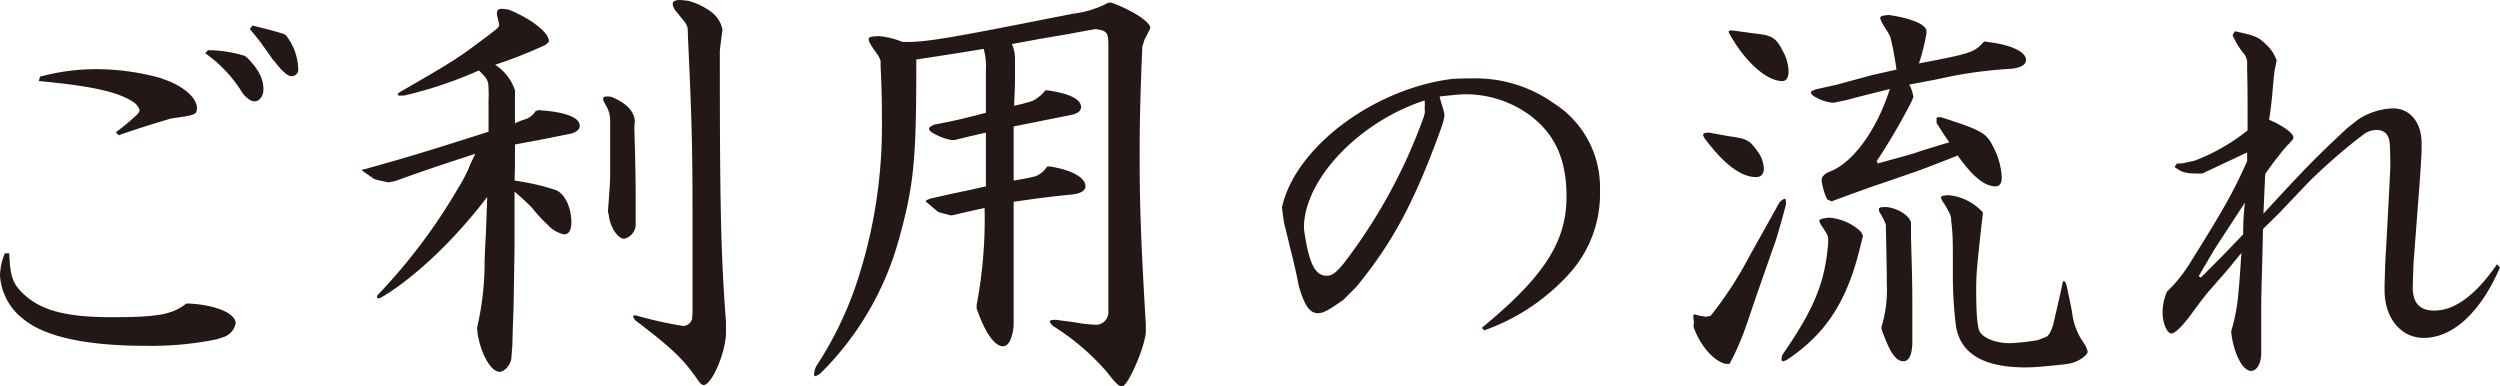
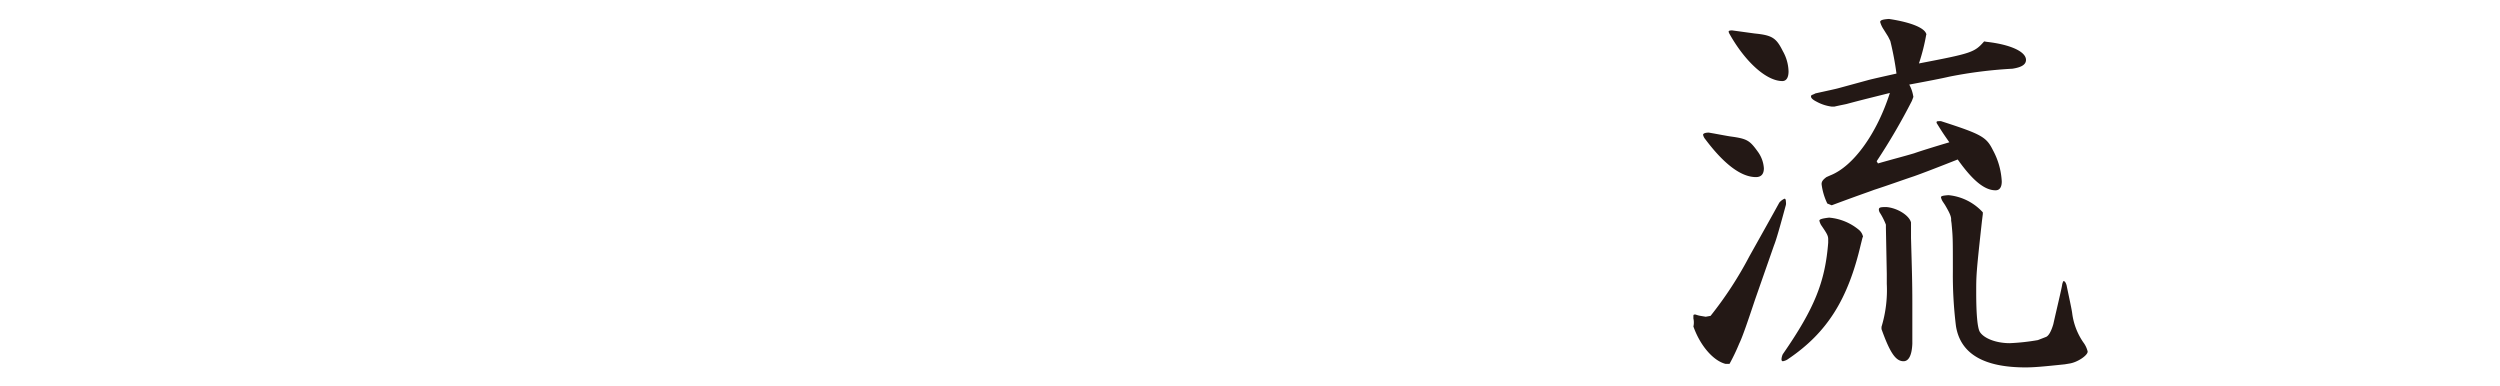
<svg xmlns="http://www.w3.org/2000/svg" id="レイヤー" viewBox="0 0 283.75 43.85">
  <defs>
    <style>.cls-1{fill:#231815;}</style>
  </defs>
-   <path class="cls-1" d="M21.4,34.45c3.05.15,5.35,1.1,5.35,2.25a2.08,2.08,0,0,1-1.35,1.55l-.75.25a37,37,0,0,1-8.1.75c-6.65,0-11.4-1-13.85-3a6.76,6.76,0,0,1-2.7-5,7,7,0,0,1,.55-2.5h.5c.1,2.5.35,3.35,1.45,4.45,2,2,4.85,2.8,10.15,2.8s6.9-.3,8.5-1.55ZM18.6,9c2.2.75,3.75,2.1,3.75,3.25,0,.7-.15.8-2.25,1.1l-.7.1c-2.65.8-3,.9-5.95,1.9l-.3-.35a22.14,22.14,0,0,0,2.3-1.9,1,1,0,0,0,.4-.6,1.69,1.69,0,0,0-.55-.8c-1.7-1.25-4.9-1.95-10.9-2.5l.15-.5a24.36,24.36,0,0,1,6.3-.85,27.41,27.41,0,0,1,7.35,1Zm9.45-2.45C29.4,7.9,29.9,9,29.9,10.15c0,.75-.45,1.35-1,1.35-.4,0-.8-.25-1.35-.9A15.09,15.09,0,0,0,23.3,6.05l.3-.35a14.19,14.19,0,0,1,4.2.65ZM32.45,4a6.49,6.49,0,0,1,1.4,3.8.76.76,0,0,1-.7.85c-.4,0-.75-.25-1.35-.9-.45-.5-.7-.9-.85-1-.4-.6-.85-1.2-1.3-1.85-.2-.25-.6-.8-1.3-1.6l.3-.4c1.6.4,1.9.45,3.55.95Z" />
-   <path class="cls-1" d="M61.9,5.1a52,52,0,0,1-5.7,2.25,5.51,5.51,0,0,1,2.25,2.9V14a8.22,8.22,0,0,1,.95-.4,2.26,2.26,0,0,0,1.4-1l.3-.1c3.05.2,4.7.8,4.7,1.8,0,.35-.25.6-.9.85-3,.6-3.45.7-6.45,1.25v1.3c0,.75,0,1.45-.05,2.8a25.25,25.25,0,0,1,4.75,1.1c1,.45,1.7,2,1.7,3.65,0,.9-.3,1.35-.85,1.35a3.55,3.55,0,0,1-1.85-1.1,15.65,15.65,0,0,1-1.75-1.9c-.65-.65-.9-.9-2-1.85,0,2.75,0,5.25,0,6.35L58.3,34.3c0,.7-.1,2.7-.15,4.9l-.1,1.3c0,.8-.75,1.7-1.35,1.7-1,0-2.15-2.1-2.5-4.4l-.05-.6A33.64,33.64,0,0,0,55,30.4c0-1.55.1-2.9.15-3.95l.15-4.1c-3.7,4.9-8.45,9.35-12.1,11.45a.74.74,0,0,1-.3.05.11.11,0,0,1-.1-.1.45.45,0,0,1,.05-.25A64.19,64.19,0,0,0,52,21.35a16.56,16.56,0,0,0,1.3-2.5c.15-.4.25-.55.65-1.4-4.55,1.5-5.2,1.7-9.1,3.1l-.75.15c-1.4-.3-1.55-.3-1.8-.5l-1-.7c-.1-.05-.2-.15-.2-.2s.15-.1.3-.1c4.3-1.2,5.6-1.6,8.2-2.4,1.9-.6,4-1.25,5.85-1.85v-3.7a9.28,9.28,0,0,0,0-1.1c0-1-.15-1.25-1.1-2.15a47.15,47.15,0,0,1-8.5,2.85h-.3c-.3,0-.4,0-.4-.1a.46.46,0,0,1,.15-.25c6.5-3.75,6.55-3.8,10.35-6.65l.5-.4c.35-.25.5-.45.5-.6s0-.05-.25-1.25V1.5c0-.35.2-.5.55-.5a6.85,6.85,0,0,1,.8.1c2.5,1,4.55,2.6,4.55,3.55a.18.18,0,0,1-.05.15ZM72,14.5c.1,3.75.15,5.65.15,7.85V25.6a1.72,1.72,0,0,1-1.3,1.5c-.75,0-1.6-1.35-1.75-2.65L69,24c.15-2,.25-3.35.25-3.95V14.1l0-.6a3.21,3.21,0,0,0-.3-1.2l-.4-.75a.93.93,0,0,1-.1-.35c0-.15.15-.25.4-.25a2.24,2.24,0,0,1,.55.05c1.7.7,2.55,1.6,2.65,2.7ZM81.7,5.75c0,16.9.1,23.05.7,30.8V37.7c0,2.25-1.6,6-2.55,6-.2,0-.4-.2-.7-.65-1.65-2.35-2.85-3.5-7.05-6.7a1.39,1.39,0,0,1-.25-.45s.05-.1.15-.1a1,1,0,0,1,.35.05A47.21,47.21,0,0,0,77.55,37a1.09,1.09,0,0,0,1-.8l.05-.7c0-5.1,0-9,0-11.65,0-7.15-.1-10.65-.5-19.3L78.05,3.2a2,2,0,0,0-.45-.85l-.9-1.1a1.57,1.57,0,0,1-.35-.8c0-.3.3-.45.8-.45a10.31,10.31,0,0,1,1,.1,7.7,7.7,0,0,1,2.5,1.2A3.19,3.19,0,0,1,82,3.4l-.15,1.1Z" />
-   <path class="cls-1" d="M102.4,4.75c2.2.1,4.75-.3,15.6-2.45,1.75-.35,3.6-.7,3.8-.75a11.18,11.18,0,0,0,4-1.25h.35c2.45.9,4.4,2.2,4.4,2.85,0,.1,0,.1-.65,1.35l-.25.8c-.25,6.1-.3,9-.3,12.4,0,5.55.15,9.85.7,19.1l0,.9c-.1,1.7-2.05,6.2-2.7,6.15-.35,0-.7-.3-1.65-1.55a27.07,27.07,0,0,0-6.1-5.25,1.24,1.24,0,0,1-.45-.55c0-.15.15-.2.75-.2,1,.15,1.9.25,2.2.3a14.37,14.37,0,0,0,2.1.25,1.42,1.42,0,0,0,1.6-1.5V5.3c0-1.6-.1-1.8-1.45-2-1.45.25-2.5.45-3,.55l-3.25.55-3.25.6a4,4,0,0,1,.35,1.8V7.2l0,2.35L115.1,12c1-.2,1.8-.45,2.1-.55a4.31,4.31,0,0,0,1.45-1.2h.2c2.5.35,3.85,1,3.85,1.9,0,.45-.4.75-1.15.9l-3,.6-3.5.7c0,3.65,0,4.25,0,6.15,2-.35,2.3-.45,2.5-.5a2.84,2.84,0,0,0,1.3-1.1h.35c2.45.4,4,1.25,4,2.25,0,.45-.45.75-1.3.9-3.4.35-4,.45-6.85.85v2.8l0,4.55V37c-.15,1.45-.6,2.3-1.2,2.3-1,0-2.1-1.65-3-4.3v-.4a52.09,52.09,0,0,0,.9-11c-1.8.4-2,.45-3.75.85l-.3-.05c-1.1-.3-1.15-.3-1.35-.45l-1-.85-.25-.2a.15.15,0,0,1,0-.1c0-.05.1-.1.45-.25L108,22l2.35-.5,1.55-.35c0-2.3,0-2.6,0-6.1-1.5.35-1.75.4-3.6.85h-.3a6.74,6.74,0,0,1-2.2-.85c-.25-.15-.35-.3-.35-.45s.1-.2.55-.45c2.3-.45,2.85-.55,5.9-1.35V11.1c0-1,0-1.5,0-3.15a7.54,7.54,0,0,0-.25-2.4c-4,.65-4.65.75-7.65,1.2V7.2c0,10.85-.25,13.8-2,20.05a34.09,34.09,0,0,1-8.75,15,2.11,2.11,0,0,1-.7.45c-.1,0-.15-.1-.15-.25a2.23,2.23,0,0,1,.25-.9A40.55,40.55,0,0,0,97.4,31.6,56.39,56.39,0,0,0,100.1,14c0-1.35,0-3.6-.15-6.4l0-.65a2.25,2.25,0,0,0-.35-.75c-.9-1.25-1-1.5-1-1.75s.2-.3,1.15-.35a8.92,8.92,0,0,1,2.65.65Z" />
-   <path class="cls-1" d="M168.2,37.2c7.05-5.8,9.6-9.75,9.6-14.9,0-4.2-1.3-7.1-4.2-9.25a12.35,12.35,0,0,0-7.3-2.35c-.6,0-1.5.1-2.9.25a9.36,9.36,0,0,0,.3,1.1,5.59,5.59,0,0,1,.25,1,4.53,4.53,0,0,1-.25,1.1l-.2.6c-3,8.25-5.45,12.8-9.55,17.8l-1.5,1.5c-1.7,1.2-2.3,1.5-2.85,1.5-.95,0-1.55-.85-2.2-3.15-.25-1.35-.55-2.55-.65-3-.2-.8-.4-1.6-.6-2.45l-.4-1.6c-.05-.3-.15-.95-.25-1.85l.15-.55c1.85-6.6,10.55-12.95,19.25-14,.95-.05,1.75-.05,2.15-.05a15.36,15.36,0,0,1,9.35,2.85,11.3,11.3,0,0,1,5.2,9.85,13.54,13.54,0,0,1-3.8,9.8,23.6,23.6,0,0,1-9.35,6.1ZM148,26c.55,3.9,1.25,5.3,2.6,5.3.6,0,1.1-.4,1.95-1.45a61.3,61.3,0,0,0,9-16.45l.15-.5a1.39,1.39,0,0,0,0-.5,9.37,9.37,0,0,0,0-1c-7.4,2.4-13.55,8.85-13.7,14.25Z" />
-   <path class="cls-1" d="M194.15,35.85a42.4,42.4,0,0,0,4.4-6.75c1.4-2.5,2.55-4.55,3.4-6.1a1.6,1.6,0,0,1,.6-.45c.1,0,.15.15.15.35a1.13,1.13,0,0,1,0,.35c-.65,2.4-1.1,4-1.35,4.6L199.2,34c-.85,2.55-1.45,4.3-1.8,5a22.53,22.53,0,0,1-1.1,2.3h-.45c-1.4-.35-2.9-2.1-3.65-4.25a1.61,1.61,0,0,0,.05-.4,1.88,1.88,0,0,0-.05-.5v-.3c0-.1.05-.15.1-.15s0,0,.15,0a3.07,3.07,0,0,0,.55.15l.6.1ZM193.3,15.3c0-.15.25-.25.65-.25,1.15.2,2.15.4,2.55.45,1.8.25,2.1.45,3,1.7a3.57,3.57,0,0,1,.7,1.9c0,.65-.3,1-.9,1-1.7,0-3.65-1.5-5.75-4.3A1.13,1.13,0,0,1,193.3,15.3Zm2.9-11.7c0-.1.1-.15.4-.15l2.55.35c2,.2,2.45.5,3.2,2A4.9,4.9,0,0,1,203,8.1c0,.7-.25,1.1-.7,1.1-1.8,0-4.2-2.15-6-5.35A.84.84,0,0,1,196.2,3.6Zm15,24.15c-1.45,6.2-3.8,10-8.25,13a1.39,1.39,0,0,1-.6.25c-.1,0-.15-.1-.15-.2a1.51,1.51,0,0,1,.15-.6c3.6-5.2,4.8-8.2,5.15-12.65v-.4c0-.4-.15-.65-.8-1.6a1.69,1.69,0,0,1-.2-.5c0-.15.25-.25,1.1-.35a6.11,6.11,0,0,1,3.4,1.4,1.37,1.37,0,0,1,.45.75.15.15,0,0,1-.05.1Zm14.3-23c2.65.3,4.45,1.1,4.45,2.05,0,.55-.55.85-1.55,1a50.45,50.45,0,0,0-7.15.9c-.85.2-2.4.5-4.55.9a4.08,4.08,0,0,1,.45,1.3.18.18,0,0,1,0,.15l-.15.4a70.25,70.25,0,0,1-4,6.85l.15.25c2.1-.6,2.75-.75,4.1-1.15.85-.3,2.65-.85,4-1.25-.7-1-.8-1.15-1.45-2.2l0-.45c0-.2,0-.2.5-.2,4.65,1.5,5.15,1.8,5.9,3.3a8.31,8.31,0,0,1,1,3.55c0,.65-.25,1-.7,1-1.25,0-2.6-1.1-4.3-3.5-2.4.95-4.1,1.6-4.95,1.9-1.5.5-3,1.05-4.55,1.55-.65.25-1.45.5-4.8,1.75l-.5-.2a7,7,0,0,1-.65-2.2c0-.3.15-.5.55-.8l.45-.2c2.65-1.05,5.3-4.8,6.75-9.35l-1.8.45c-1,.25-2,.5-3.1.8-.2.05-.75.15-1.4.3h-.3a4.85,4.85,0,0,1-1.7-.55c-.4-.2-.65-.4-.65-.6s.15-.15.5-.35c1.35-.3,2.3-.5,2.65-.6l3.3-.9c.55-.15,1.7-.4,3.25-.75a34.25,34.25,0,0,0-.7-3.7l-.25-.5-.5-.8a3,3,0,0,1-.4-.85c0-.2.25-.3,1-.35,2.65.4,4.25,1.1,4.25,1.85V3.8a22.53,22.53,0,0,1-.85,3.4c6-1.15,6.3-1.25,7.4-2.5ZM217.05,39c-.05,1.3-.4,2-1,2-.9,0-1.55-1-2.5-3.65v-.25a14.35,14.35,0,0,0,.6-4.9v-1.1l-.1-5.25v-.35a7.38,7.38,0,0,0-.65-1.3.8.8,0,0,1-.15-.4c0-.25.15-.3.85-.3,1.25.1,2.6.95,2.8,1.75V27c.1,3.6.15,5.05.15,7.45,0,.85,0,2.35,0,4.2Zm4.4-14c.05-.4-.2-.9-.7-1.75l-.2-.3a1.55,1.55,0,0,1-.25-.55c0-.15.2-.2.85-.25a6.05,6.05,0,0,1,3.9,1.95v.2l-.1.8c-.65,5.9-.65,6.15-.65,8.1,0,2.55.15,4,.4,4.45.45.75,1.85,1.3,3.4,1.3a24.14,24.14,0,0,0,3.2-.35l.9-.35c.3-.1.6-.6.85-1.45.45-2,.9-3.85,1-4.45a1.24,1.24,0,0,1,.15-.45c.15,0,.25.15.35.45.3,1.45.6,2.8.65,3.25a7.49,7.49,0,0,0,1.25,3.25,2.82,2.82,0,0,1,.5,1.05c0,.45-1.15,1.2-2,1.35l-.6.1c-2.4.25-3.45.35-4.45.35-4.75,0-7.4-1.55-7.9-4.7a47.12,47.12,0,0,1-.35-6.2c0-3.85,0-3.85-.15-5.45Z" />
-   <path class="cls-1" d="M253.65,3.55c2.2.45,2.7.65,3.5,1.45a4.47,4.47,0,0,1,1.25,1.85l-.25,1.25-.1.9c-.2,2.4-.25,2.85-.5,4.6,1.45.6,2.75,1.5,2.75,2,0,.15-.1.3-.35.55,0,0-.1.15-.35.35a2.34,2.34,0,0,1-.25.3l-.3.35c-.95,1.2-1.1,1.4-1.95,2.6L257,22l-.1,2.25c4.7-5.1,5.75-6.2,9.5-9.7l1.2-.95a7.61,7.61,0,0,1,4-1.3c1.95,0,3.25,1.6,3.25,3.95v.9c-.1,2-.2,3.35-.25,4L274,29c-.05.35-.1,1.6-.15,3.45s.7,2.8,2.45,2.8c2.3,0,4.7-1.75,7.1-5.25l.35.35c-2.2,5.1-5.35,8-8.65,8-2.6,0-4.45-2.25-4.45-5.4v-.7c.05-1.7.1-3.2.15-3.7.3-5.45.5-9.3.5-9.7s0-1.1-.05-2.35-.6-1.75-1.55-1.75a2.53,2.53,0,0,0-1.55.6l-.6.45a67.64,67.64,0,0,0-5.4,4.75l-3.1,3.25c0,.05-1.2,1.2-2.2,2.2-.05,2.2-.05,2.45-.1,4.2-.1,3.5-.1,4-.1,5.5v4.35c0,1.2-.5,2.05-1.15,2.05-.95,0-1.95-1.9-2.25-4.3v-.25a20.25,20.25,0,0,0,.8-4.2c.2-2.15.2-2.5.35-4.65-.85,1.05-1.8,2.2-1.85,2.25L250.75,33c-.35.4-1.05,1.3-2,2.6s-1.85,2.25-2.3,2.25-1-1.1-1-2.4a6.12,6.12,0,0,1,.4-2.1l.1-.25a16.34,16.34,0,0,0,2.65-3.3c3.9-6.25,4.8-7.85,6.45-11.5v-1l-5.1,2.4h-.25c-1.6,0-2-.1-2.9-.75l.3-.4a3.11,3.11,0,0,0,.8-.05l.65-.15.5-.1a22.24,22.24,0,0,0,6.05-3.45V12.6c0-1.2,0-2.55-.05-4.85V7a1.78,1.78,0,0,0-.45-1,9.28,9.28,0,0,1-1.2-2Zm-1.5,23.5c-.8,1.2-1.25,2-2.6,4.3l.25.15c2.25-2.25,2.6-2.6,4.8-4.9a28.43,28.43,0,0,1,.2-3.6Z" />
+   <path class="cls-1" d="M194.15,35.85a42.4,42.4,0,0,0,4.4-6.75c1.4-2.5,2.55-4.55,3.4-6.1a1.6,1.6,0,0,1,.6-.45c.1,0,.15.15.15.35a1.13,1.13,0,0,1,0,.35c-.65,2.4-1.1,4-1.35,4.6L199.2,34c-.85,2.55-1.45,4.3-1.8,5a22.53,22.53,0,0,1-1.1,2.3h-.45c-1.4-.35-2.9-2.1-3.65-4.25a1.61,1.61,0,0,0,.05-.4,1.88,1.88,0,0,0-.05-.5v-.3c0-.1.05-.15.1-.15s0,0,.15,0a3.07,3.07,0,0,0,.55.15l.6.1ZM193.3,15.3c0-.15.25-.25.65-.25,1.15.2,2.15.4,2.55.45,1.8.25,2.1.45,3,1.7a3.57,3.57,0,0,1,.7,1.9c0,.65-.3,1-.9,1-1.7,0-3.65-1.5-5.75-4.3A1.13,1.13,0,0,1,193.3,15.3Zm2.9-11.7c0-.1.1-.15.4-.15l2.55.35c2,.2,2.45.5,3.2,2A4.9,4.9,0,0,1,203,8.1c0,.7-.25,1.1-.7,1.1-1.8,0-4.2-2.15-6-5.35A.84.84,0,0,1,196.2,3.6Zm15,24.15c-1.45,6.2-3.8,10-8.25,13a1.39,1.39,0,0,1-.6.25c-.1,0-.15-.1-.15-.2a1.51,1.51,0,0,1,.15-.6c3.6-5.2,4.8-8.2,5.15-12.65v-.4c0-.4-.15-.65-.8-1.6a1.69,1.69,0,0,1-.2-.5c0-.15.25-.25,1.1-.35a6.11,6.11,0,0,1,3.4,1.4,1.37,1.37,0,0,1,.45.75.15.15,0,0,1-.05.1Zm14.3-23c2.65.3,4.45,1.1,4.45,2.05,0,.55-.55.85-1.55,1a50.45,50.45,0,0,0-7.15.9c-.85.2-2.4.5-4.55.9a4.08,4.08,0,0,1,.45,1.3.18.18,0,0,1,0,.15l-.15.4a70.25,70.25,0,0,1-4,6.85l.15.25c2.1-.6,2.75-.75,4.1-1.15.85-.3,2.65-.85,4-1.25-.7-1-.8-1.15-1.45-2.2c0-.2,0-.2.5-.2,4.65,1.5,5.15,1.8,5.9,3.3a8.31,8.31,0,0,1,1,3.55c0,.65-.25,1-.7,1-1.25,0-2.6-1.1-4.3-3.5-2.4.95-4.1,1.6-4.95,1.9-1.5.5-3,1.05-4.55,1.55-.65.25-1.45.5-4.8,1.75l-.5-.2a7,7,0,0,1-.65-2.2c0-.3.15-.5.55-.8l.45-.2c2.65-1.05,5.3-4.8,6.75-9.35l-1.8.45c-1,.25-2,.5-3.1.8-.2.05-.75.15-1.4.3h-.3a4.85,4.85,0,0,1-1.7-.55c-.4-.2-.65-.4-.65-.6s.15-.15.5-.35c1.35-.3,2.3-.5,2.65-.6l3.3-.9c.55-.15,1.7-.4,3.25-.75a34.25,34.25,0,0,0-.7-3.7l-.25-.5-.5-.8a3,3,0,0,1-.4-.85c0-.2.25-.3,1-.35,2.65.4,4.25,1.1,4.25,1.85V3.8a22.53,22.53,0,0,1-.85,3.4c6-1.15,6.3-1.25,7.4-2.5ZM217.05,39c-.05,1.3-.4,2-1,2-.9,0-1.55-1-2.5-3.65v-.25a14.35,14.35,0,0,0,.6-4.9v-1.1l-.1-5.25v-.35a7.38,7.38,0,0,0-.65-1.3.8.8,0,0,1-.15-.4c0-.25.15-.3.85-.3,1.25.1,2.6.95,2.8,1.75V27c.1,3.6.15,5.05.15,7.45,0,.85,0,2.35,0,4.2Zm4.4-14c.05-.4-.2-.9-.7-1.75l-.2-.3a1.55,1.55,0,0,1-.25-.55c0-.15.2-.2.85-.25a6.05,6.05,0,0,1,3.9,1.95v.2l-.1.8c-.65,5.9-.65,6.15-.65,8.1,0,2.55.15,4,.4,4.45.45.75,1.85,1.3,3.4,1.3a24.14,24.14,0,0,0,3.2-.35l.9-.35c.3-.1.6-.6.85-1.45.45-2,.9-3.85,1-4.45a1.24,1.24,0,0,1,.15-.45c.15,0,.25.15.35.45.3,1.45.6,2.8.65,3.25a7.49,7.49,0,0,0,1.25,3.25,2.82,2.82,0,0,1,.5,1.05c0,.45-1.15,1.2-2,1.35l-.6.1c-2.4.25-3.45.35-4.45.35-4.75,0-7.4-1.55-7.9-4.7a47.12,47.12,0,0,1-.35-6.2c0-3.85,0-3.85-.15-5.45Z" />
</svg>